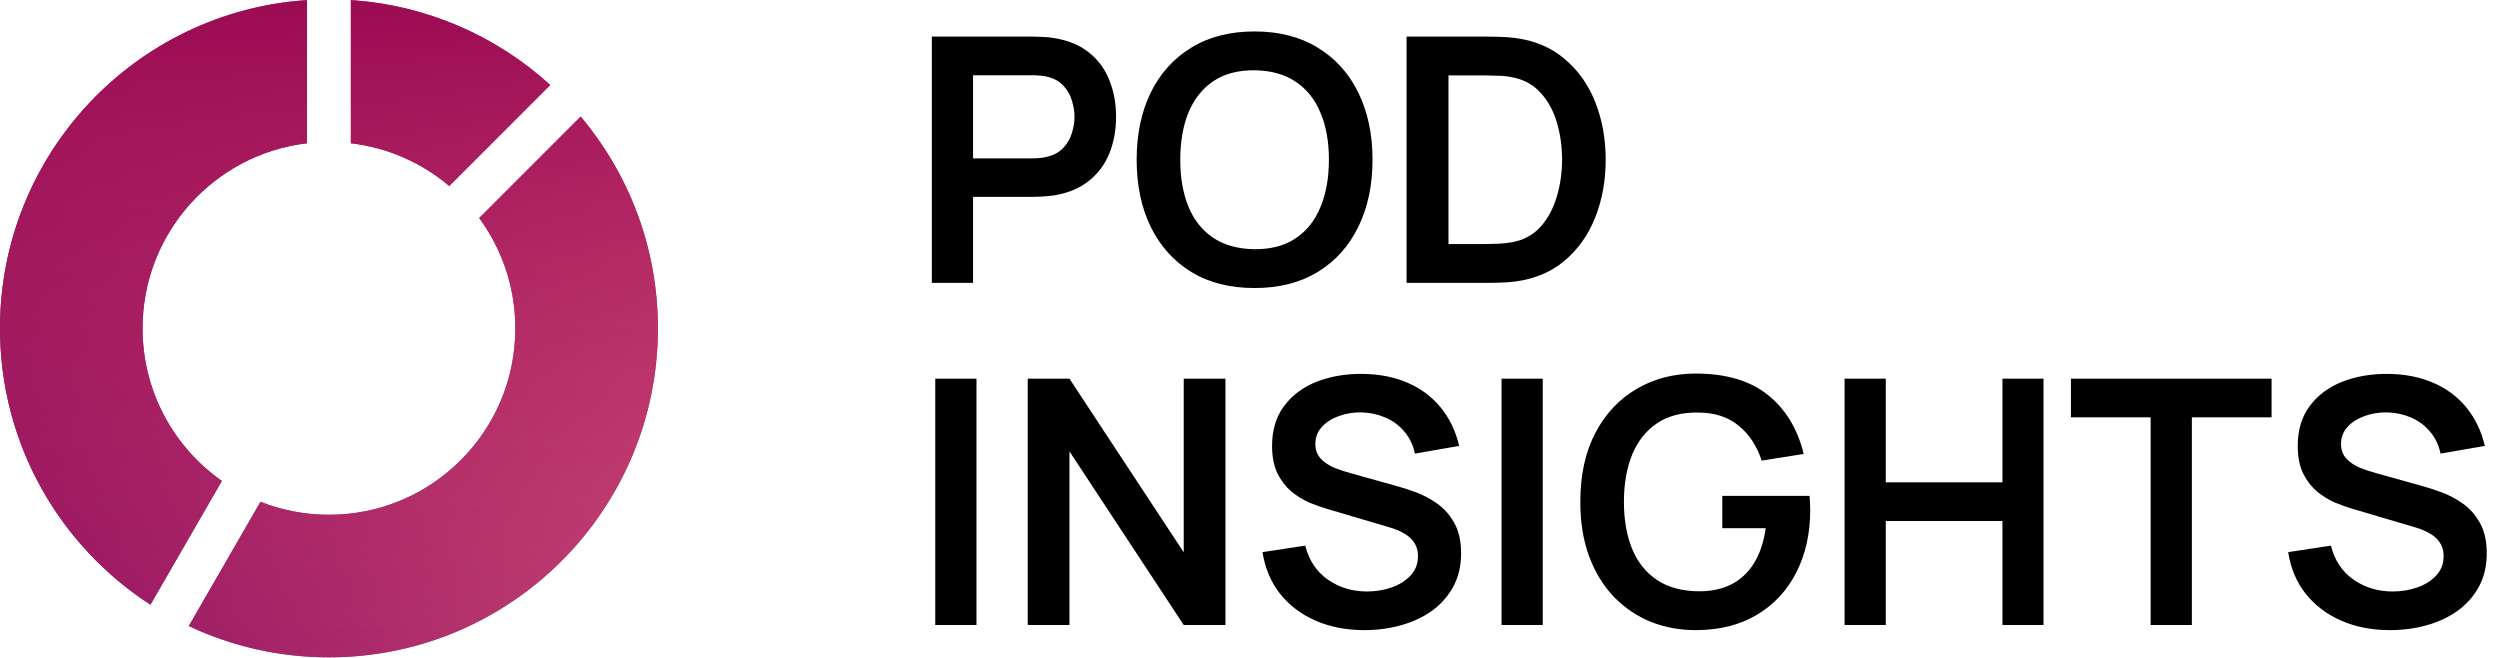
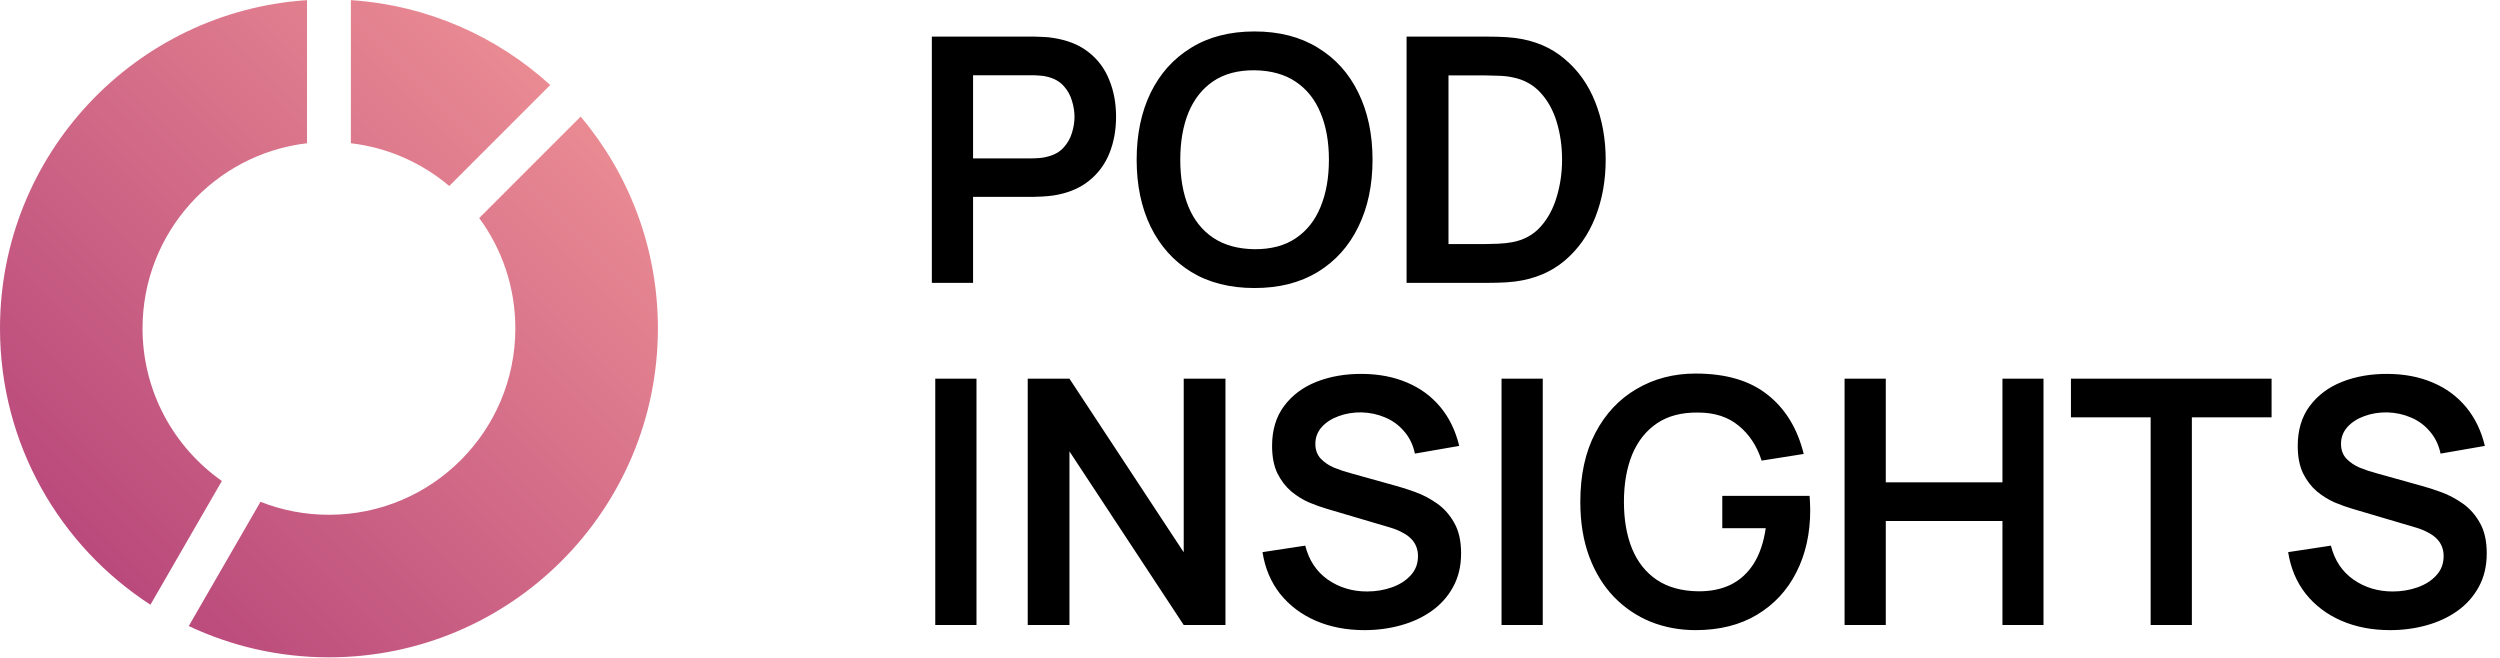
<svg xmlns="http://www.w3.org/2000/svg" width="380" height="100" viewBox="0 0 380 100" fill="none">
  <path d="M141.64 43V5.56H157.11C157.474 5.56 157.942 5.577 158.514 5.612C159.086 5.629 159.615 5.681 160.1 5.768C162.267 6.097 164.052 6.817 165.456 7.926C166.877 9.035 167.926 10.439 168.602 12.138C169.295 13.819 169.642 15.691 169.642 17.754C169.642 19.799 169.295 21.671 168.602 23.37C167.909 25.051 166.851 26.447 165.43 27.556C164.026 28.665 162.249 29.385 160.1 29.714C159.615 29.783 159.077 29.835 158.488 29.87C157.916 29.905 157.457 29.922 157.11 29.922H147.906V43H141.64ZM147.906 24.072H156.85C157.197 24.072 157.587 24.055 158.02 24.02C158.453 23.985 158.852 23.916 159.216 23.812C160.256 23.552 161.071 23.093 161.66 22.434C162.267 21.775 162.691 21.03 162.934 20.198C163.194 19.366 163.324 18.551 163.324 17.754C163.324 16.957 163.194 16.142 162.934 15.31C162.691 14.461 162.267 13.707 161.66 13.048C161.071 12.389 160.256 11.93 159.216 11.67C158.852 11.566 158.453 11.505 158.02 11.488C157.587 11.453 157.197 11.436 156.85 11.436H147.906V24.072ZM190.685 43.78C186.941 43.78 183.734 42.965 181.065 41.336C178.396 39.689 176.342 37.401 174.903 34.472C173.482 31.543 172.771 28.145 172.771 24.28C172.771 20.415 173.482 17.017 174.903 14.088C176.342 11.159 178.396 8.879 181.065 7.25C183.734 5.603 186.941 4.78 190.685 4.78C194.429 4.78 197.636 5.603 200.305 7.25C202.992 8.879 205.046 11.159 206.467 14.088C207.906 17.017 208.625 20.415 208.625 24.28C208.625 28.145 207.906 31.543 206.467 34.472C205.046 37.401 202.992 39.689 200.305 41.336C197.636 42.965 194.429 43.78 190.685 43.78ZM190.685 37.878C193.198 37.895 195.287 37.341 196.951 36.214C198.632 35.087 199.889 33.501 200.721 31.456C201.57 29.411 201.995 27.019 201.995 24.28C201.995 21.541 201.57 19.167 200.721 17.156C199.889 15.128 198.632 13.551 196.951 12.424C195.287 11.297 193.198 10.717 190.685 10.682C188.172 10.665 186.083 11.219 184.419 12.346C182.755 13.473 181.498 15.059 180.649 17.104C179.817 19.149 179.401 21.541 179.401 24.28C179.401 27.019 179.817 29.402 180.649 31.43C181.481 33.441 182.729 35.009 184.393 36.136C186.074 37.263 188.172 37.843 190.685 37.878ZM213.8 43V5.56H225.734C226.046 5.56 226.661 5.569 227.58 5.586C228.516 5.603 229.417 5.664 230.284 5.768C233.248 6.149 235.753 7.207 237.798 8.94C239.861 10.656 241.421 12.849 242.478 15.518C243.535 18.187 244.064 21.108 244.064 24.28C244.064 27.452 243.535 30.373 242.478 33.042C241.421 35.711 239.861 37.913 237.798 39.646C235.753 41.362 233.248 42.411 230.284 42.792C229.435 42.896 228.542 42.957 227.606 42.974C226.67 42.991 226.046 43 225.734 43H213.8ZM220.17 37.098H225.734C226.254 37.098 226.913 37.081 227.71 37.046C228.525 37.011 229.244 36.933 229.868 36.812C231.636 36.483 233.075 35.694 234.184 34.446C235.293 33.198 236.108 31.681 236.628 29.896C237.165 28.111 237.434 26.239 237.434 24.28C237.434 22.252 237.165 20.345 236.628 18.56C236.091 16.775 235.259 15.275 234.132 14.062C233.023 12.849 231.601 12.077 229.868 11.748C229.244 11.609 228.525 11.531 227.71 11.514C226.913 11.479 226.254 11.462 225.734 11.462H220.17V37.098ZM142.16 95V57.56H148.426V95H142.16ZM156.214 95V57.56H162.558L179.926 83.95V57.56H186.27V95H179.926L162.558 68.61V95H156.214ZM207.396 95.78C204.658 95.78 202.188 95.303 199.986 94.35C197.802 93.397 196 92.036 194.578 90.268C193.174 88.483 192.282 86.368 191.9 83.924L198.4 82.936C198.955 85.155 200.09 86.871 201.806 88.084C203.54 89.297 205.533 89.904 207.786 89.904C209.121 89.904 210.378 89.696 211.556 89.28C212.735 88.864 213.688 88.257 214.416 87.46C215.162 86.663 215.534 85.683 215.534 84.522C215.534 84.002 215.448 83.525 215.274 83.092C215.101 82.641 214.841 82.243 214.494 81.896C214.165 81.549 213.732 81.237 213.194 80.96C212.674 80.665 212.068 80.414 211.374 80.206L201.702 77.346C200.87 77.103 199.969 76.783 198.998 76.384C198.045 75.968 197.135 75.405 196.268 74.694C195.419 73.966 194.717 73.047 194.162 71.938C193.625 70.811 193.356 69.425 193.356 67.778C193.356 65.369 193.963 63.349 195.176 61.72C196.407 60.073 198.054 58.843 200.116 58.028C202.196 57.213 204.502 56.815 207.032 56.832C209.598 56.849 211.886 57.291 213.896 58.158C215.907 59.007 217.588 60.247 218.94 61.876C220.292 63.505 221.246 65.473 221.8 67.778L215.066 68.948C214.789 67.631 214.252 66.513 213.454 65.594C212.674 64.658 211.712 63.947 210.568 63.462C209.442 62.977 208.237 62.717 206.954 62.682C205.706 62.665 204.545 62.855 203.47 63.254C202.413 63.635 201.555 64.19 200.896 64.918C200.255 65.646 199.934 66.495 199.934 67.466C199.934 68.385 200.212 69.139 200.766 69.728C201.321 70.3 202.006 70.759 202.82 71.106C203.652 71.435 204.493 71.713 205.342 71.938L212.05 73.81C212.969 74.053 214 74.382 215.144 74.798C216.288 75.214 217.389 75.795 218.446 76.54C219.504 77.285 220.37 78.265 221.046 79.478C221.74 80.691 222.086 82.234 222.086 84.106C222.086 86.047 221.679 87.755 220.864 89.228C220.067 90.684 218.984 91.897 217.614 92.868C216.245 93.839 214.676 94.567 212.908 95.052C211.158 95.537 209.32 95.78 207.396 95.78ZM228.234 95V57.56H234.5V95H228.234ZM257.732 95.78C255.306 95.78 253.026 95.355 250.894 94.506C248.78 93.639 246.916 92.374 245.304 90.71C243.71 89.046 242.462 87.009 241.56 84.6C240.659 82.173 240.208 79.4 240.208 76.28C240.208 72.189 240.971 68.697 242.496 65.802C244.022 62.89 246.11 60.663 248.762 59.12C251.414 57.56 254.404 56.78 257.732 56.78C262.343 56.78 265.992 57.855 268.678 60.004C271.382 62.136 273.211 65.135 274.164 69L267.768 70.014C267.058 67.795 265.896 66.027 264.284 64.71C262.672 63.375 260.618 62.708 258.122 62.708C255.609 62.673 253.52 63.219 251.856 64.346C250.192 65.473 248.936 67.059 248.086 69.104C247.254 71.149 246.838 73.541 246.838 76.28C246.838 79.019 247.254 81.402 248.086 83.43C248.918 85.441 250.166 87.009 251.83 88.136C253.512 89.263 255.609 89.843 258.122 89.878C260.012 89.895 261.667 89.557 263.088 88.864C264.51 88.153 265.671 87.087 266.572 85.666C267.474 84.227 268.08 82.433 268.392 80.284H261.788V75.37H275.048C275.083 75.647 275.109 76.055 275.126 76.592C275.144 77.129 275.152 77.45 275.152 77.554C275.152 81.09 274.45 84.236 273.046 86.992C271.66 89.731 269.666 91.88 267.066 93.44C264.466 95 261.355 95.78 257.732 95.78ZM280.374 95V57.56H286.64V73.316H304.372V57.56H310.612V95H304.372V79.192H286.64V95H280.374ZM326.898 95V63.436H314.782V57.56H345.28V63.436H333.164V95H326.898ZM363.295 95.78C360.556 95.78 358.086 95.303 355.885 94.35C353.701 93.397 351.898 92.036 350.477 90.268C349.073 88.483 348.18 86.368 347.799 83.924L354.299 82.936C354.854 85.155 355.989 86.871 357.705 88.084C359.438 89.297 361.432 89.904 363.685 89.904C365.02 89.904 366.276 89.696 367.455 89.28C368.634 88.864 369.587 88.257 370.315 87.46C371.06 86.663 371.433 85.683 371.433 84.522C371.433 84.002 371.346 83.525 371.173 83.092C371 82.641 370.74 82.243 370.393 81.896C370.064 81.549 369.63 81.237 369.093 80.96C368.573 80.665 367.966 80.414 367.273 80.206L357.601 77.346C356.769 77.103 355.868 76.783 354.897 76.384C353.944 75.968 353.034 75.405 352.167 74.694C351.318 73.966 350.616 73.047 350.061 71.938C349.524 70.811 349.255 69.425 349.255 67.778C349.255 65.369 349.862 63.349 351.075 61.72C352.306 60.073 353.952 58.843 356.015 58.028C358.095 57.213 360.4 56.815 362.931 56.832C365.496 56.849 367.784 57.291 369.795 58.158C371.806 59.007 373.487 60.247 374.839 61.876C376.191 63.505 377.144 65.473 377.699 67.778L370.965 68.948C370.688 67.631 370.15 66.513 369.353 65.594C368.573 64.658 367.611 63.947 366.467 63.462C365.34 62.977 364.136 62.717 362.853 62.682C361.605 62.665 360.444 62.855 359.369 63.254C358.312 63.635 357.454 64.19 356.795 64.918C356.154 65.646 355.833 66.495 355.833 67.466C355.833 68.385 356.11 69.139 356.665 69.728C357.22 70.3 357.904 70.759 358.719 71.106C359.551 71.435 360.392 71.713 361.241 71.938L367.949 73.81C368.868 74.053 369.899 74.382 371.043 74.798C372.187 75.214 373.288 75.795 374.345 76.54C375.402 77.285 376.269 78.265 376.945 79.478C377.638 80.691 377.985 82.234 377.985 84.106C377.985 86.047 377.578 87.755 376.763 89.228C375.966 90.684 374.882 91.897 373.513 92.868C372.144 93.839 370.575 94.567 368.807 95.052C367.056 95.537 365.219 95.78 363.295 95.78Z" fill="black" />
-   <path fill-rule="evenodd" clip-rule="evenodd" d="M46.666 0.022C20.606 1.737 -6.10352e-05 23.419 -6.10352e-05 49.913C-6.10352e-05 67.524 9.105 83.009 22.866 91.916L33.725 73.108C26.432 67.982 21.666 59.504 21.666 49.913C21.666 35.392 32.589 23.423 46.666 21.773V0.022ZM39.595 76.274L28.692 95.158C35.156 98.208 42.379 99.913 50 99.913C77.614 99.913 100 77.527 100 49.913C100 37.651 95.586 26.421 88.261 17.723L72.84 33.144C76.293 37.839 78.333 43.638 78.333 49.913C78.333 65.561 65.648 78.246 50 78.246C46.326 78.246 42.816 77.547 39.595 76.274ZM53.333 0.022C64.972 0.788 75.524 5.537 83.638 12.919L68.286 28.27C64.15 24.771 58.997 22.437 53.333 21.773V0.022Z" fill="url(#paint0_linear_15227_898)" />
  <path fill-rule="evenodd" clip-rule="evenodd" d="M46.666 0.022C20.606 1.737 -6.10352e-05 23.419 -6.10352e-05 49.913C-6.10352e-05 67.524 9.105 83.009 22.866 91.916L33.725 73.108C26.432 67.982 21.666 59.504 21.666 49.913C21.666 35.392 32.589 23.423 46.666 21.773V0.022ZM39.595 76.274L28.692 95.158C35.156 98.208 42.379 99.913 50 99.913C77.614 99.913 100 77.527 100 49.913C100 37.651 95.586 26.421 88.261 17.723L72.84 33.144C76.293 37.839 78.333 43.638 78.333 49.913C78.333 65.561 65.648 78.246 50 78.246C46.326 78.246 42.816 77.547 39.595 76.274ZM53.333 0.022C64.972 0.788 75.524 5.537 83.638 12.919L68.286 28.27C64.15 24.771 58.997 22.437 53.333 21.773V0.022Z" fill="url(#paint1_linear_15227_898)" fill-opacity="0.8" />
-   <path fill-rule="evenodd" clip-rule="evenodd" d="M46.666 0.022C20.606 1.737 -6.10352e-05 23.419 -6.10352e-05 49.913C-6.10352e-05 67.524 9.105 83.009 22.866 91.916L33.725 73.108C26.432 67.982 21.666 59.504 21.666 49.913C21.666 35.392 32.589 23.423 46.666 21.773V0.022ZM39.595 76.274L28.692 95.158C35.156 98.208 42.379 99.913 50 99.913C77.614 99.913 100 77.527 100 49.913C100 37.651 95.586 26.421 88.261 17.723L72.84 33.144C76.293 37.839 78.333 43.638 78.333 49.913C78.333 65.561 65.648 78.246 50 78.246C46.326 78.246 42.816 77.547 39.595 76.274ZM53.333 0.022C64.972 0.788 75.524 5.537 83.638 12.919L68.286 28.27C64.15 24.771 58.997 22.437 53.333 21.773V0.022Z" fill="url(#paint2_linear_15227_898)" />
  <defs>
    <linearGradient id="paint0_linear_15227_898" x1="-6.10352e-05" y1="99.913" x2="99.891" y2="-0.087" gradientUnits="userSpaceOnUse">
      <stop stop-color="#6C2891" />
      <stop offset="1" stop-color="#E02EA1" />
    </linearGradient>
    <linearGradient id="paint1_linear_15227_898" x1="100" y1="0.022" x2="0.109" y2="100.022" gradientUnits="userSpaceOnUse">
      <stop stop-color="#F17E7E" />
      <stop offset="1" stop-color="#9b0b54" />
    </linearGradient>
    <linearGradient id="paint2_linear_15227_898" x1="50" y1="0.022" x2="50" y2="99.913" gradientUnits="userSpaceOnUse">
      <stop stop-color="#9b0b54" />
      <stop offset="1" stop-color="#9b0b54" stop-opacity="0" />
    </linearGradient>
  </defs>
</svg>